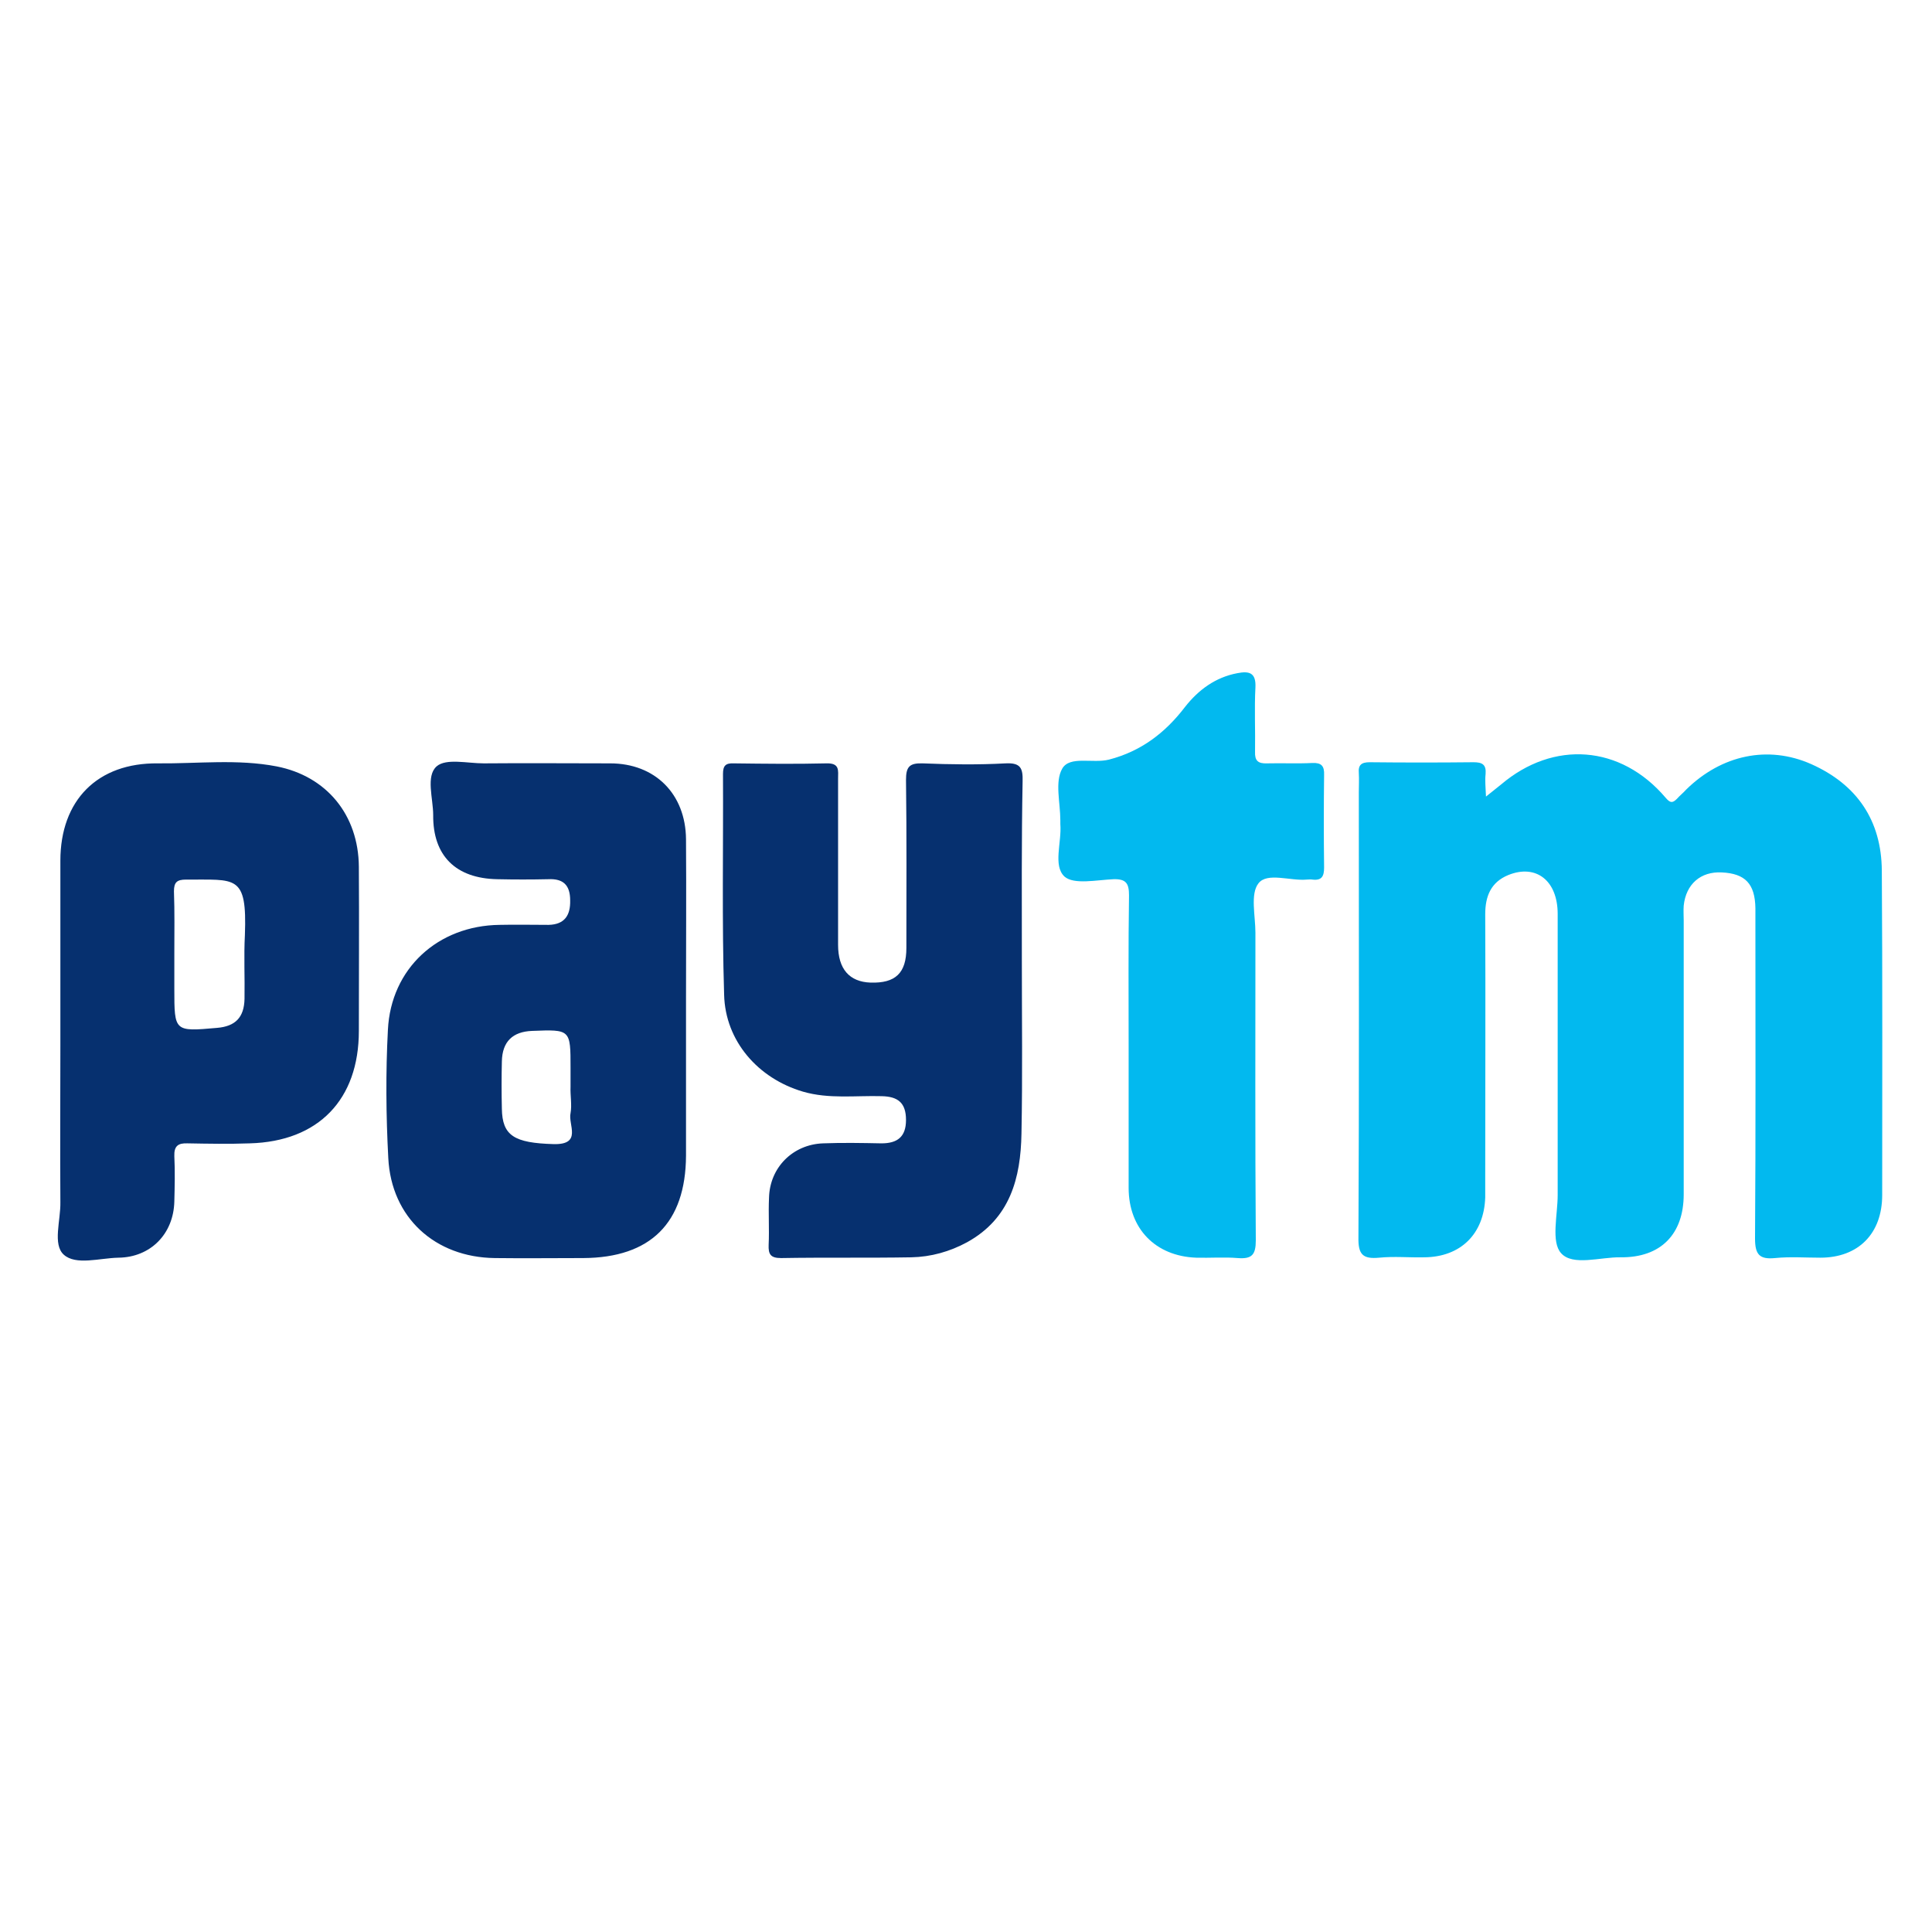
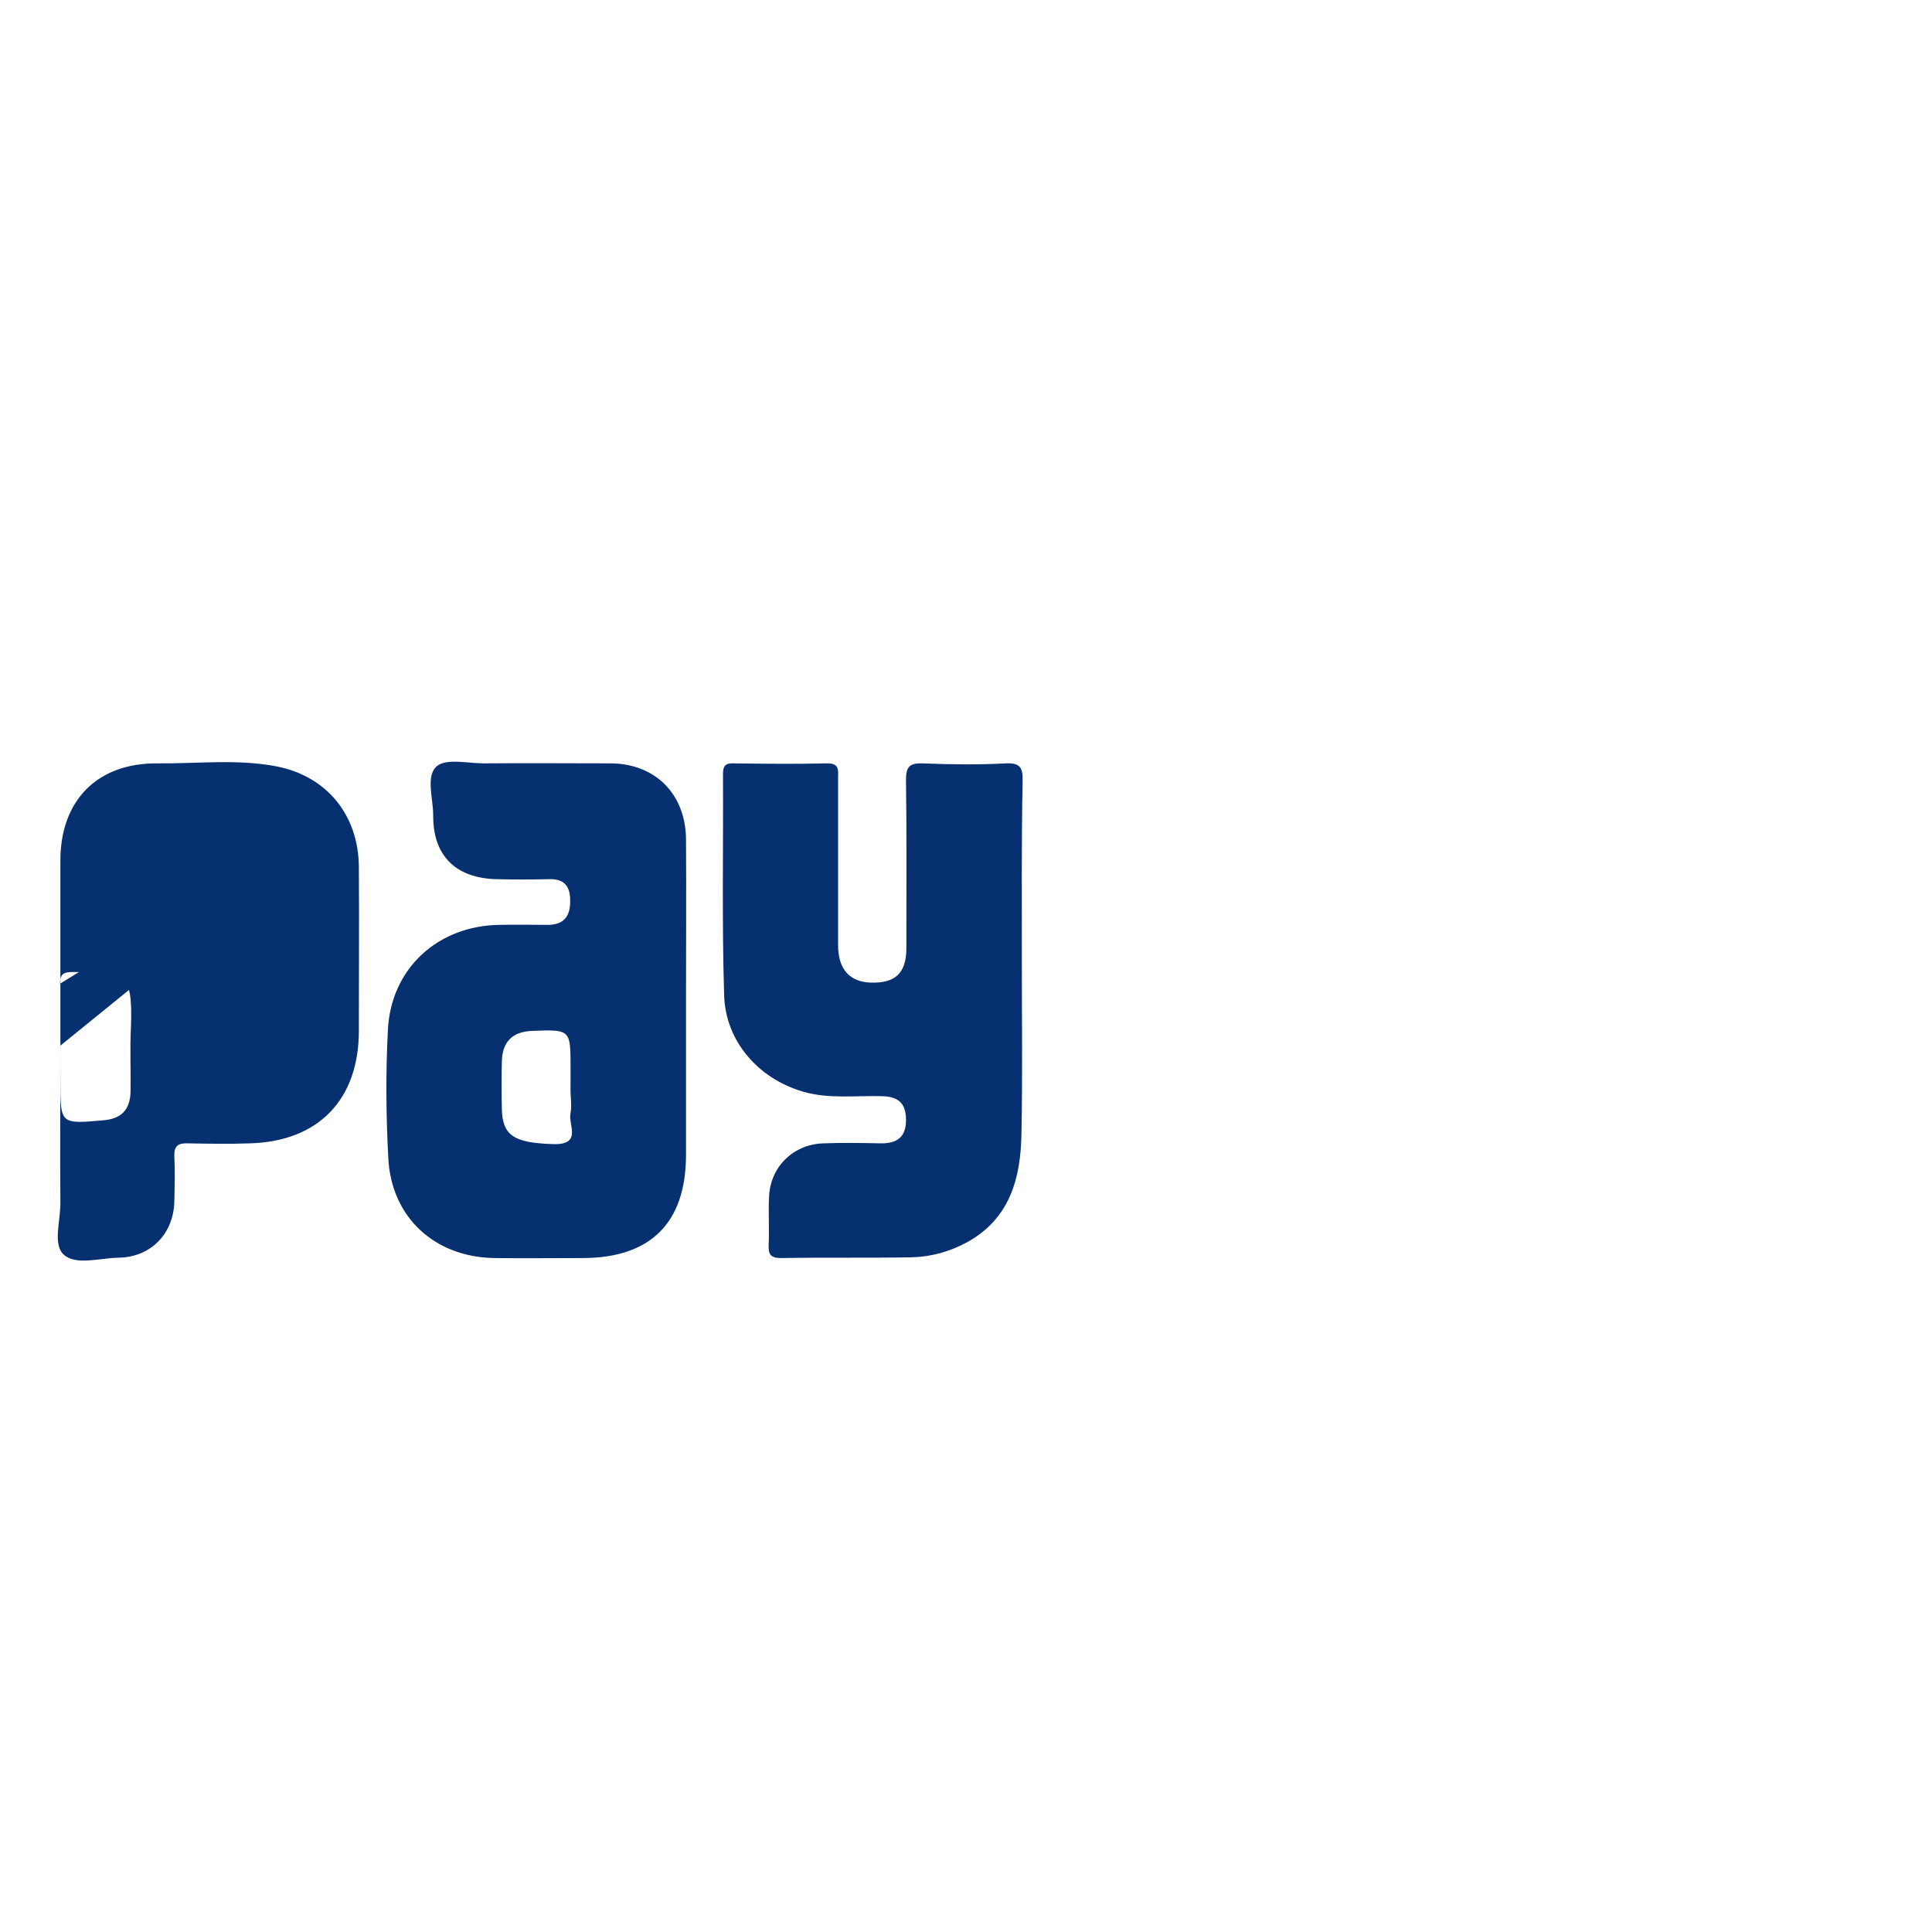
<svg xmlns="http://www.w3.org/2000/svg" width="50px" height="50px" enable-background="new -164 191.6 512 193" viewBox="-164 191.6 512 193" id="paytm">
-   <path fill="#02b9ef" d="M229.8,243.2c2-1.6,3-2.4,4-3.2c13.9-11.8,31.7-10.5,43.6,3.5c1.2,1.4,1.8,1.5,3,0.3c0.8-0.9,1.7-1.6,2.5-2.5   c9.3-9.1,21.6-11.8,33.1-6.7c12.1,5.4,18.6,14.9,18.7,28.2c0.2,28.7,0.1,57.3,0.1,86c0,10.2-6.3,16.6-16.4,16.6c-4,0-8-0.3-12,0.1   c-4.1,0.4-5.3-0.9-5.3-5.2c0.2-28,0.1-56,0.1-84c0-1.2,0-2.3,0-3.5c-0.1-6.5-2.7-9.2-8.9-9.5c-5.6-0.3-9.5,3.1-10.1,8.8   c-0.1,1.3,0,2.7,0,4c0,24.2,0,48.3,0,72.5c0,10.6-6.1,16.8-16.7,16.7c-5.4-0.1-12.7,2.4-15.8-1.1c-2.7-3-0.9-10.1-0.9-15.4   c0-24.8,0-49.7,0-74.5c0-8.8-5.7-13.3-13.1-10.3c-4.6,1.9-6.1,5.6-6.1,10.4c0.1,23.2,0,46.3,0,69.5c0,1.8,0,3.7,0,5.5   c-0.3,9.7-6.5,15.8-16.1,15.9c-4,0.1-8-0.3-12,0.1c-4.3,0.4-5.6-0.8-5.5-5.4c0.2-39.3,0.1-78.6,0.1-118c0-1.7,0.1-3.3,0-5   c-0.2-2.2,0.7-2.9,2.9-2.9c9.2,0.1,18.3,0.1,27.5,0c2.3,0,3.4,0.6,3.2,3.1C229.5,239,229.7,240.6,229.8,243.2z" />
-   <path fill="#06306f" d="M17.8 297.4c0 13.7 0 27.3 0 41-.1 17.8-9.4 27-27.2 27.1-7.8 0-15.7.1-23.5 0-15.8-.2-27.4-10.7-28.2-26.5-.6-11.3-.7-22.7-.1-34 .8-16.2 13.2-27.6 29.6-27.8 4.3-.1 8.7 0 13 0 4.2-.1 5.8-2.5 5.7-6.5 0-4-1.8-5.8-5.8-5.6-4.5.1-9 .1-13.5 0-11-.2-17.1-6.2-17-17 0-4.4-2-10.3.9-12.9 2.5-2.2 8.2-.8 12.5-.8 11.2-.1 22.3 0 33.5 0 11.9 0 20 8.1 20.1 20.1C17.9 268.7 17.8 283.1 17.8 297.4zM-12.8 320.1c0-1.7 0-3.3 0-5 0-10.2 0-10.2-10.2-9.8-5.1.2-7.9 2.8-8 8.1-.1 4.2-.1 8.3 0 12.5.1 7.2 3.3 9.1 13.7 9.4 7.7.2 3.8-5.2 4.5-8.2C-12.4 324.9-12.9 322.4-12.8 320.1zM106.8 286.5c0 15.3.2 30.7-.1 46-.2 11.8-3 22.5-14.4 28.8-4.6 2.5-9.6 3.9-14.8 4-11.5.2-23 0-34.5.2-2.8 0-3.4-1-3.3-3.5.2-4.2-.1-8.3.1-12.5.2-8 6.3-14.1 14.3-14.4 5.2-.2 10.3-.1 15.5 0 4.2 0 6.5-1.7 6.5-6.2 0-4.6-2.2-6.2-6.4-6.3-7-.2-14 .8-20.9-1.2-11.9-3.5-20.6-13.4-20.9-25.7-.6-19.5-.2-39-.3-58.5 0-2.2.7-2.9 2.9-2.8 8.2.1 16.3.2 24.5 0 3.6-.1 3.1 1.9 3.1 4.1 0 14.7 0 29.3 0 44 0 6.4 3 9.8 8.6 10 6.6.2 9.5-2.5 9.5-9.2 0-14.8.1-29.7-.1-44.5 0-3.5.9-4.5 4.4-4.4 7.3.3 14.7.4 22 0 4-.2 4.6 1.3 4.5 4.8C106.7 254.9 106.8 270.7 106.8 286.5zM-148 309.2c0-16.3 0-32.7 0-49 0-16 9.8-26 25.9-25.8 10.5.1 21-1.2 31.4.8 13.3 2.6 21.7 12.9 21.8 26.6.1 14.5 0 29 0 43.5 0 18.2-10.7 29.3-28.9 29.8-5.5.2-11 .1-16.5 0-2.5-.1-3.6.7-3.5 3.4.2 4 .1 8 0 12-.2 8.6-6.3 14.8-14.8 14.9-5 .1-11.3 2.1-14.5-.8-3-2.7-.8-9.1-.9-13.9C-148.1 336.9-148 323-148 309.2zM-117.8 284.7c0 3.2 0 6.3 0 9.5 0 11.3 0 11.3 11.3 10.3 4.9-.4 7.2-2.8 7.3-7.7.1-5.6-.2-11.3.1-16.9.6-16.2-2.4-14.6-15.6-14.7-2.4 0-3.2.7-3.2 3.1C-117.7 273.7-117.8 279.2-117.8 284.7z" />
-   <path fill="#02b9ef" d="M135.1,309.4c0-13.3-0.1-26.7,0.1-40c0-3.1-0.7-4.4-4.1-4.3c-4.5,0.2-10.5,1.5-13-0.7   c-3.1-2.9-0.7-9.1-1.1-13.9c0-0.3,0-0.7,0-1c0-4.7-1.5-10.2,0.5-13.7s8.1-1.3,12.4-2.4c8.5-2.2,14.9-7.1,20.1-13.9   c3.6-4.6,8.1-7.9,13.9-9c3.1-0.6,5-0.2,4.8,3.8c-0.3,5.6,0,11.3-0.1,17c-0.1,2.4,0.8,3.2,3.2,3.1c4-0.1,8,0.1,12-0.1   c2.4-0.1,3.2,0.8,3.1,3.2c-0.1,8.2-0.1,16.3,0,24.5c0,2.3-0.6,3.5-3.1,3.2c-0.5-0.1-1,0-1.5,0c-4.4,0.4-10.5-2-12.8,1   c-2.2,2.8-0.8,8.6-0.8,13.1c0,27.2-0.1,54.3,0.1,81.5c0,3.8-1,5-4.8,4.7c-3.6-0.3-7.3,0-11-0.1c-10.8-0.4-17.9-7.7-17.9-18.5   C135.1,334.4,135.1,321.9,135.1,309.4z" />
+   <path fill="#06306f" d="M17.8 297.4c0 13.7 0 27.3 0 41-.1 17.8-9.4 27-27.2 27.1-7.8 0-15.7.1-23.5 0-15.8-.2-27.4-10.7-28.2-26.5-.6-11.3-.7-22.7-.1-34 .8-16.2 13.2-27.6 29.6-27.8 4.3-.1 8.7 0 13 0 4.2-.1 5.8-2.5 5.7-6.5 0-4-1.8-5.8-5.8-5.6-4.5.1-9 .1-13.5 0-11-.2-17.1-6.2-17-17 0-4.4-2-10.3.9-12.9 2.5-2.2 8.2-.8 12.5-.8 11.2-.1 22.3 0 33.5 0 11.9 0 20 8.1 20.1 20.1C17.9 268.7 17.8 283.1 17.8 297.4zM-12.8 320.1c0-1.7 0-3.3 0-5 0-10.2 0-10.2-10.2-9.8-5.1.2-7.9 2.8-8 8.1-.1 4.2-.1 8.3 0 12.5.1 7.2 3.3 9.1 13.7 9.4 7.7.2 3.8-5.2 4.5-8.2C-12.4 324.9-12.9 322.4-12.8 320.1zM106.8 286.5c0 15.3.2 30.7-.1 46-.2 11.8-3 22.5-14.4 28.8-4.6 2.5-9.6 3.9-14.8 4-11.5.2-23 0-34.5.2-2.8 0-3.4-1-3.3-3.5.2-4.2-.1-8.3.1-12.5.2-8 6.3-14.1 14.3-14.4 5.2-.2 10.3-.1 15.5 0 4.2 0 6.5-1.7 6.5-6.2 0-4.6-2.2-6.2-6.4-6.3-7-.2-14 .8-20.9-1.2-11.9-3.5-20.6-13.4-20.9-25.7-.6-19.5-.2-39-.3-58.5 0-2.2.7-2.9 2.9-2.8 8.2.1 16.3.2 24.5 0 3.6-.1 3.1 1.9 3.1 4.1 0 14.7 0 29.3 0 44 0 6.4 3 9.8 8.6 10 6.6.2 9.5-2.5 9.5-9.2 0-14.8.1-29.7-.1-44.5 0-3.5.9-4.5 4.4-4.4 7.3.3 14.7.4 22 0 4-.2 4.6 1.3 4.5 4.8C106.7 254.9 106.8 270.7 106.8 286.5zM-148 309.2c0-16.3 0-32.7 0-49 0-16 9.8-26 25.9-25.8 10.5.1 21-1.2 31.4.8 13.3 2.6 21.7 12.9 21.8 26.6.1 14.5 0 29 0 43.5 0 18.2-10.7 29.3-28.9 29.8-5.5.2-11 .1-16.5 0-2.5-.1-3.6.7-3.5 3.4.2 4 .1 8 0 12-.2 8.6-6.3 14.8-14.8 14.9-5 .1-11.3 2.1-14.5-.8-3-2.7-.8-9.1-.9-13.9C-148.1 336.9-148 323-148 309.2zc0 3.2 0 6.3 0 9.5 0 11.3 0 11.3 11.3 10.3 4.9-.4 7.2-2.8 7.3-7.7.1-5.6-.2-11.3.1-16.9.6-16.2-2.4-14.6-15.6-14.7-2.4 0-3.2.7-3.2 3.1C-117.7 273.7-117.8 279.2-117.8 284.7z" />
</svg>